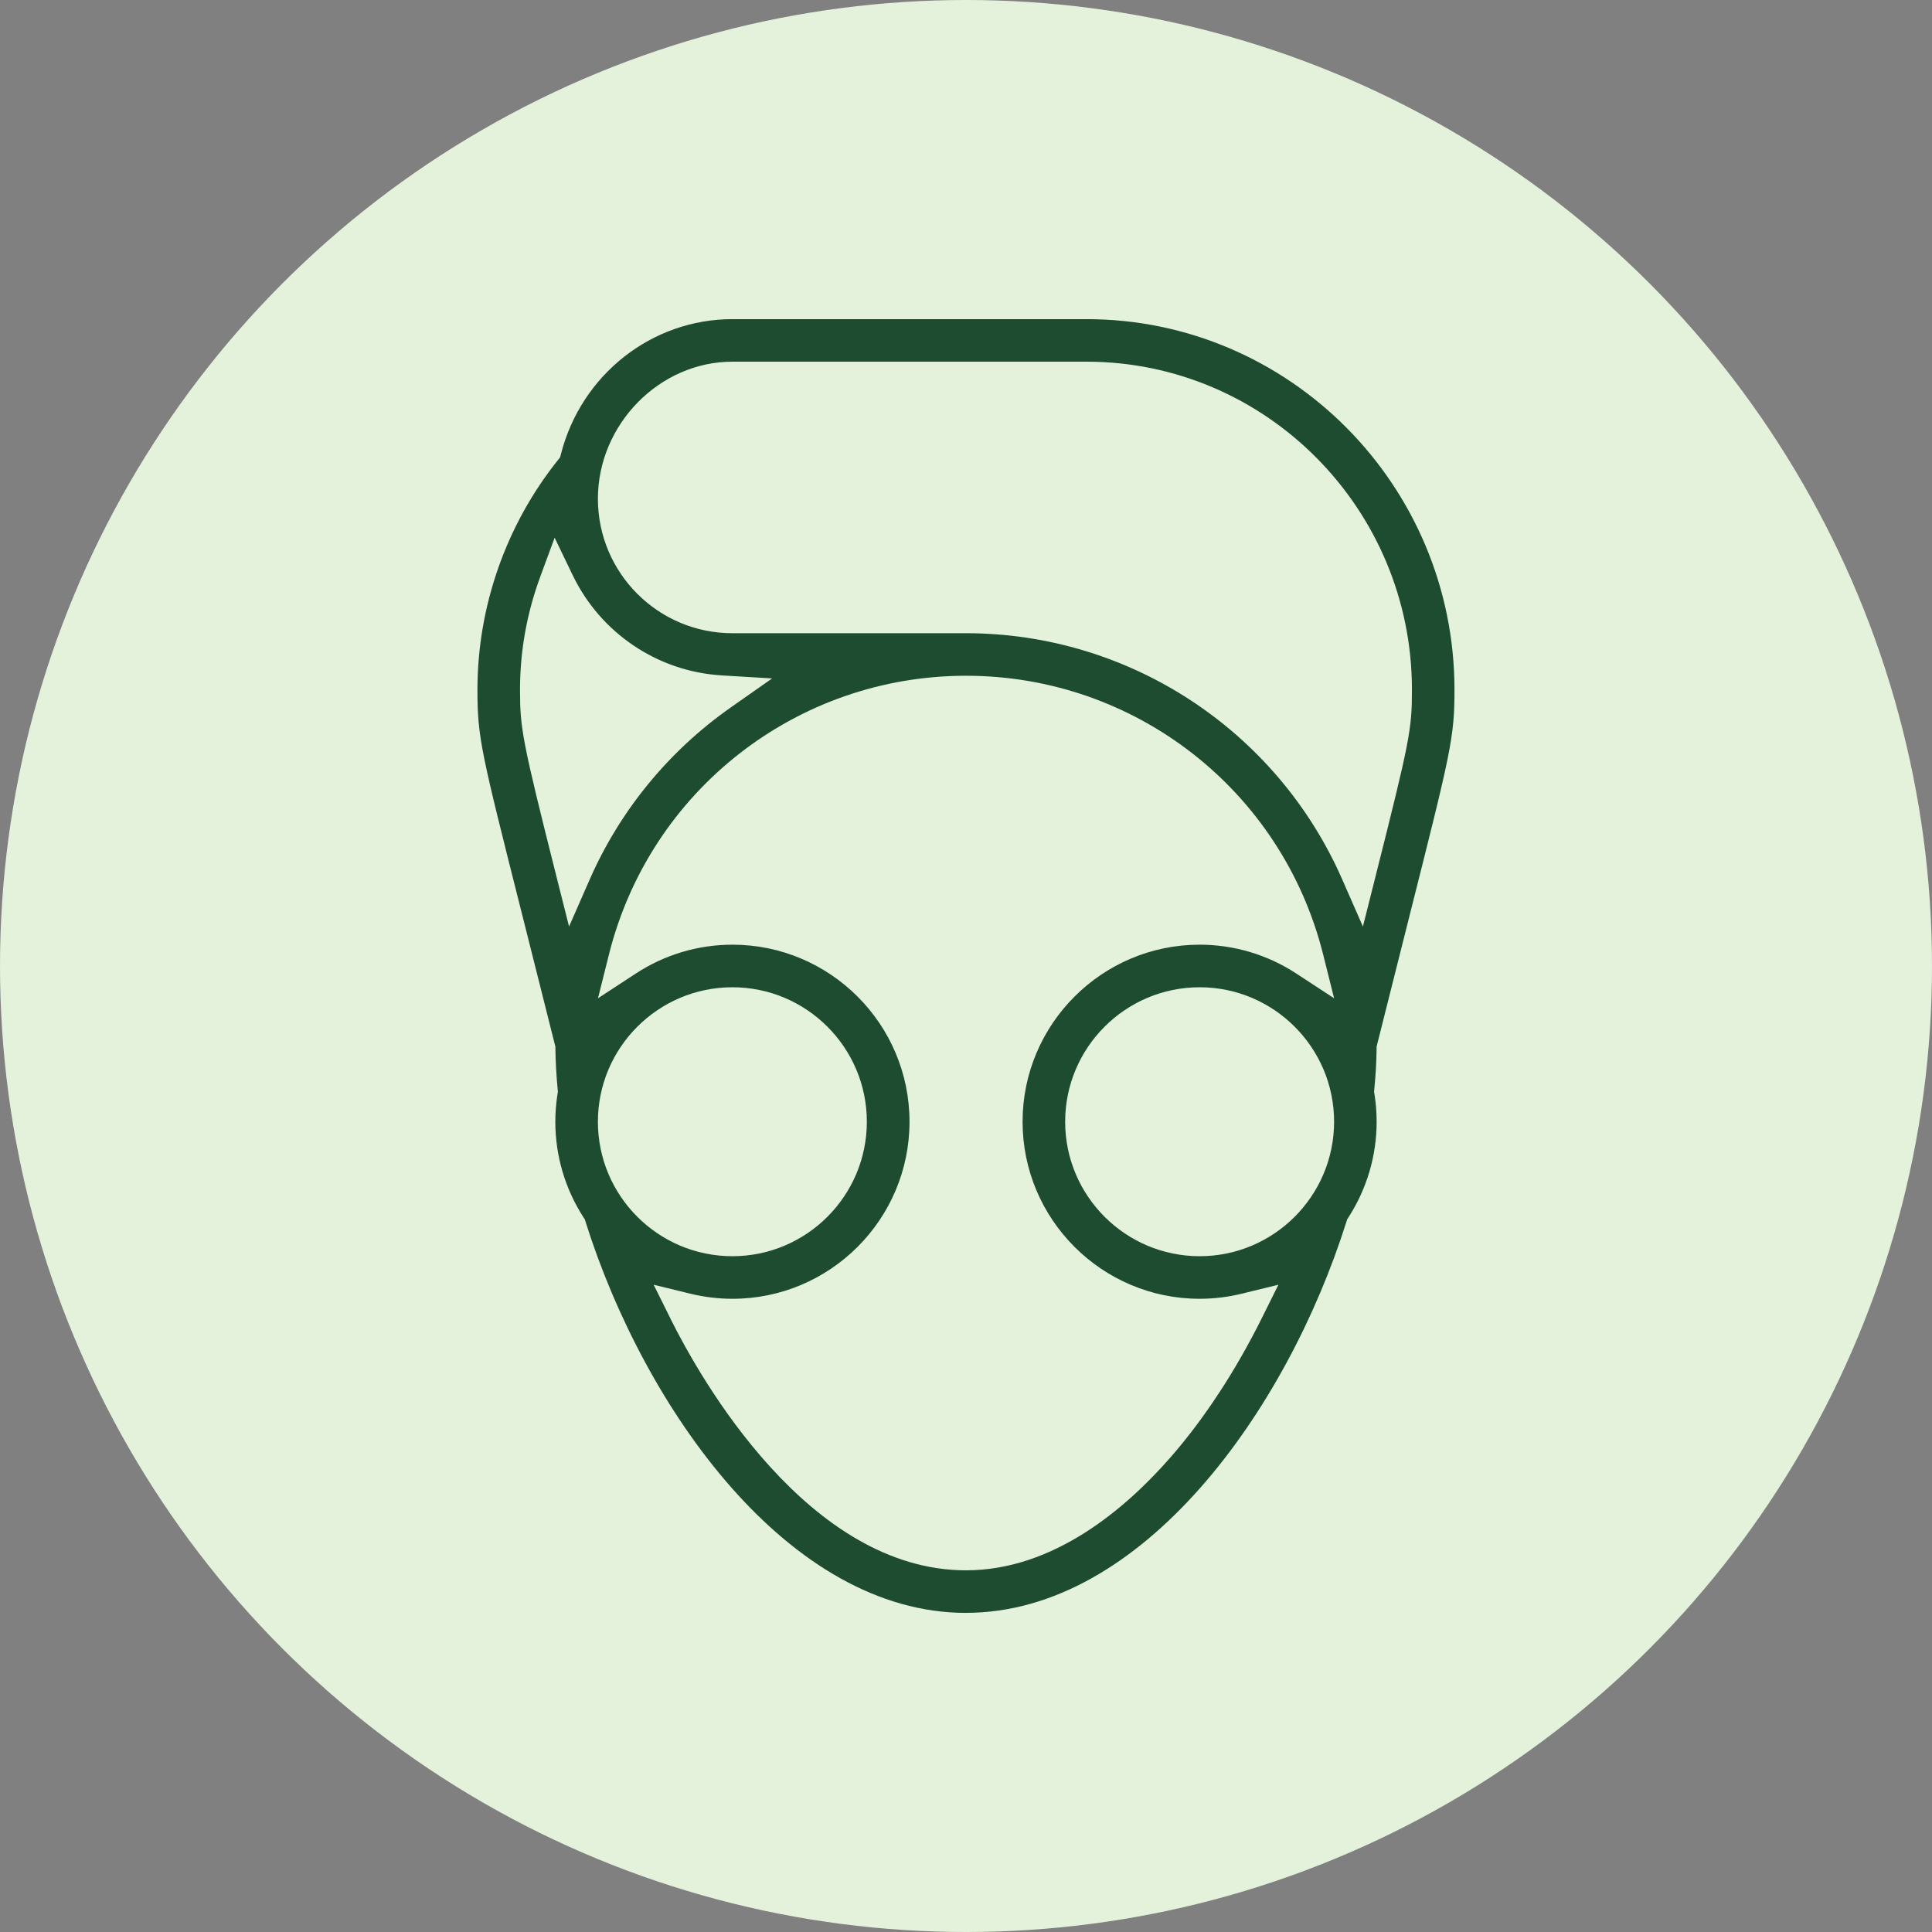
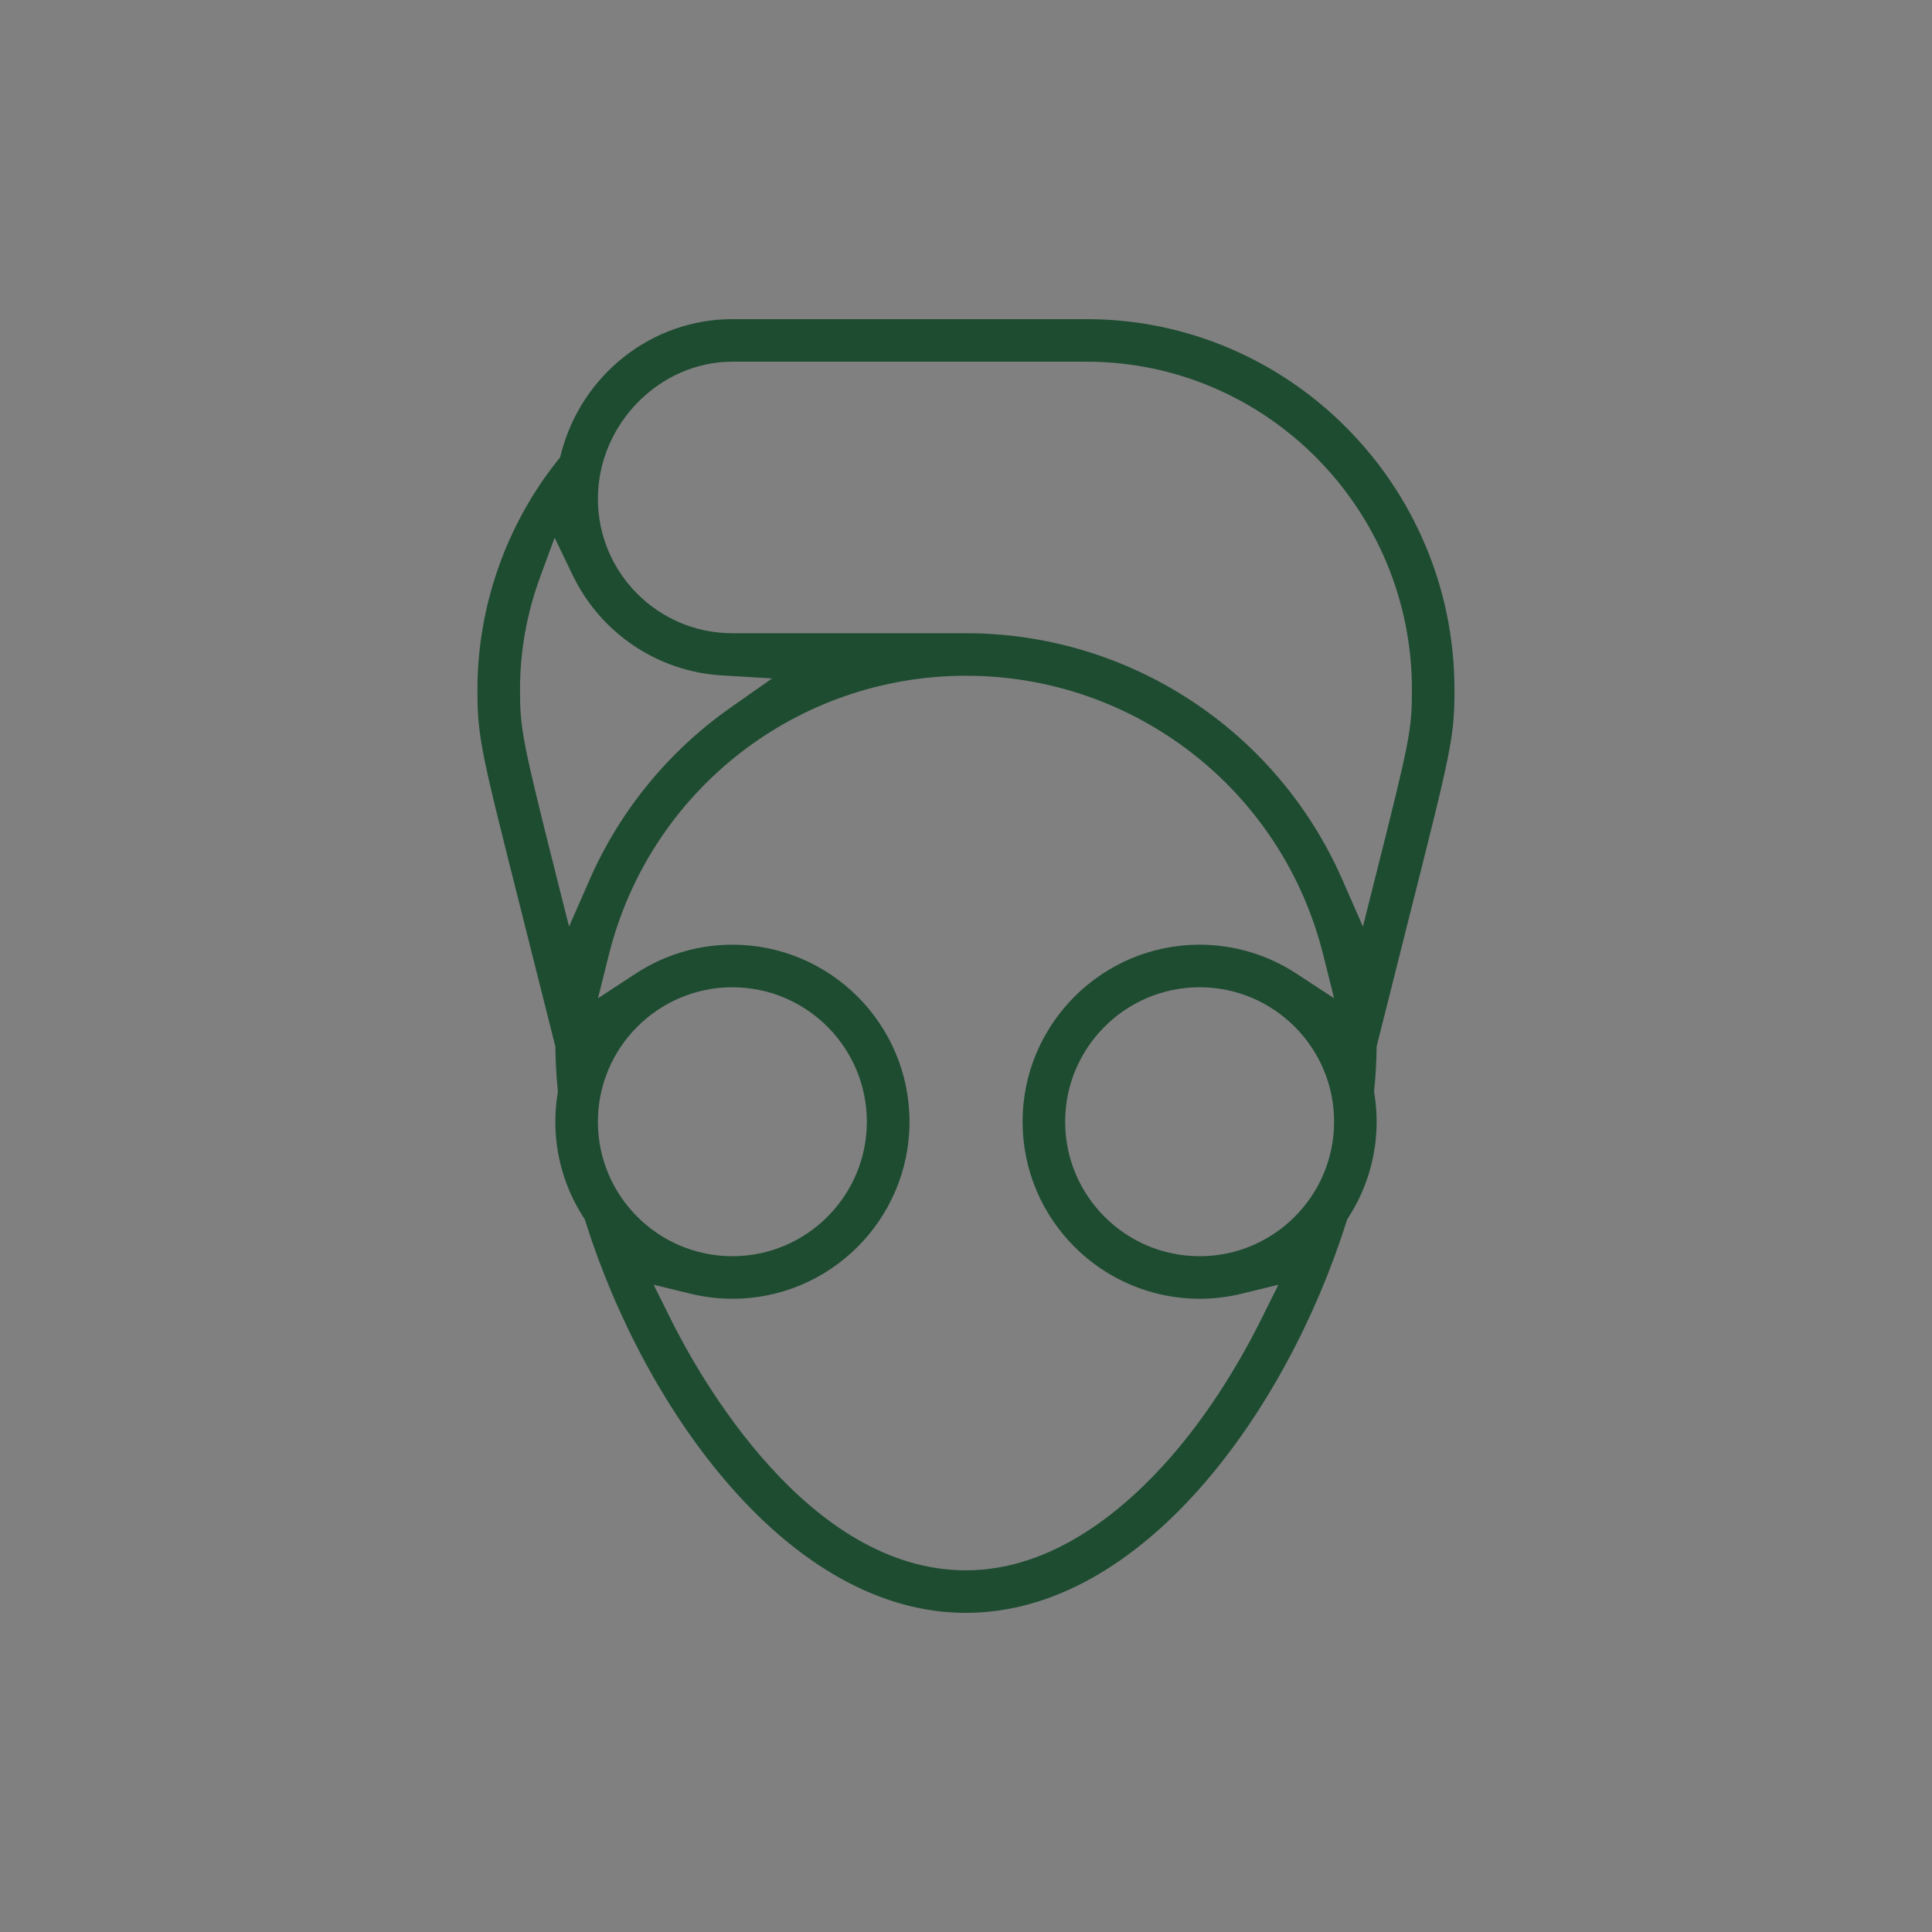
<svg xmlns="http://www.w3.org/2000/svg" viewBox="0 0 476 476">
  <rect x="0" y="0" width="476" height="476" fill="#808080" stroke="none" />
  <defs>
    <style>
      .cls-1 {
        fill: #e4f1db;
      }

      .cls-2 {
        fill: #1e4c31;
      }
    </style>
  </defs>
  <g id="Ellipse">
-     <circle class="cls-1" cx="238" cy="238" r="238" />
-   </g>
+     </g>
  <g id="Immunity">
    <path class="cls-2" d="M238,397.38c-43.56,0-79.13-49.98-93.75-96.41l-.18-.56-.32-.49c-4.53-7.04-6.93-15.18-6.93-23.54,0-2.28.18-4.59.54-6.85l.09-.55-.05-.55c-.33-3.43-.52-6.81-.56-10.03v-.51s-.13-.5-.13-.5c-2.85-11.38-5.27-20.99-7.33-29.14l-.76-3.02c-10.16-40.23-10.99-43.52-10.99-55.29,0-20.48,7.03-40.55,19.79-56.54l.58-.73.23-.9c5.04-19.51,22.39-33.14,42.2-33.14h87.26c49.99,0,90.66,40.96,90.66,91.3,0,11.81-.84,15.13-11.1,55.78-2.2,8.72-4.83,19.13-7.97,31.68l-.12.49v.51c-.04,3.24-.23,6.61-.57,10.03l-.05.55.09.55c.36,2.27.54,4.57.54,6.85,0,8.36-2.4,16.51-6.93,23.54l-.32.49-.18.56c-14.62,46.43-50.19,96.41-93.75,96.41ZM165.2,324.91c7.23,14.54,33.87,61.98,72.8,61.98,21.59,0,39.36-15.19,50.47-27.93,8.22-9.42,15.94-21.2,22.33-34.05l4.17-8.38-9.09,2.22c-3.38.82-6.85,1.24-10.32,1.24-24.05,0-43.62-19.57-43.62-43.62s19.57-43.62,43.62-43.62c8.48,0,16.72,2.46,23.82,7.11l9.31,6.09-2.7-10.79c-10.12-40.43-46.3-68.67-87.98-68.67s-77.86,28.24-87.98,68.67l-2.7,10.79,9.31-6.09c7.1-4.65,15.34-7.11,23.82-7.11,24.05,0,43.62,19.57,43.62,43.62s-19.57,43.62-43.62,43.62c-3.46,0-6.93-.42-10.32-1.24l-9.1-2.22,4.17,8.38ZM295.56,243.24c-18.27,0-33.13,14.86-33.13,33.13s14.86,33.13,33.13,33.13,33.13-14.86,33.13-33.13-14.86-33.13-33.13-33.13ZM180.44,243.24c-18.27,0-33.13,14.86-33.13,33.13s14.86,33.13,33.13,33.13,33.13-14.86,33.13-33.13-14.86-33.13-33.13-33.13ZM180.44,89.11c-17.96,0-33.13,15.47-33.13,33.77s14.86,33.13,33.13,33.13h57.56c40.14,0,76.52,23.81,92.69,60.65l5.1,11.62,3.1-12.31c8.48-33.65,8.98-36.23,8.98-46.05,0-44.56-35.97-80.81-80.18-80.81h-87.26ZM133.11,142.1c-3.31,8.95-4.99,18.31-4.99,27.82s.5,12.4,8.98,46.05l3.1,12.31,5.1-11.62c7.47-17,19.47-31.64,34.73-42.35l10.2-7.16-12.44-.75c-15.76-.95-29.81-10.41-36.69-24.68l-4.45-9.24-3.55,9.62Z" />
  </g>
</svg>